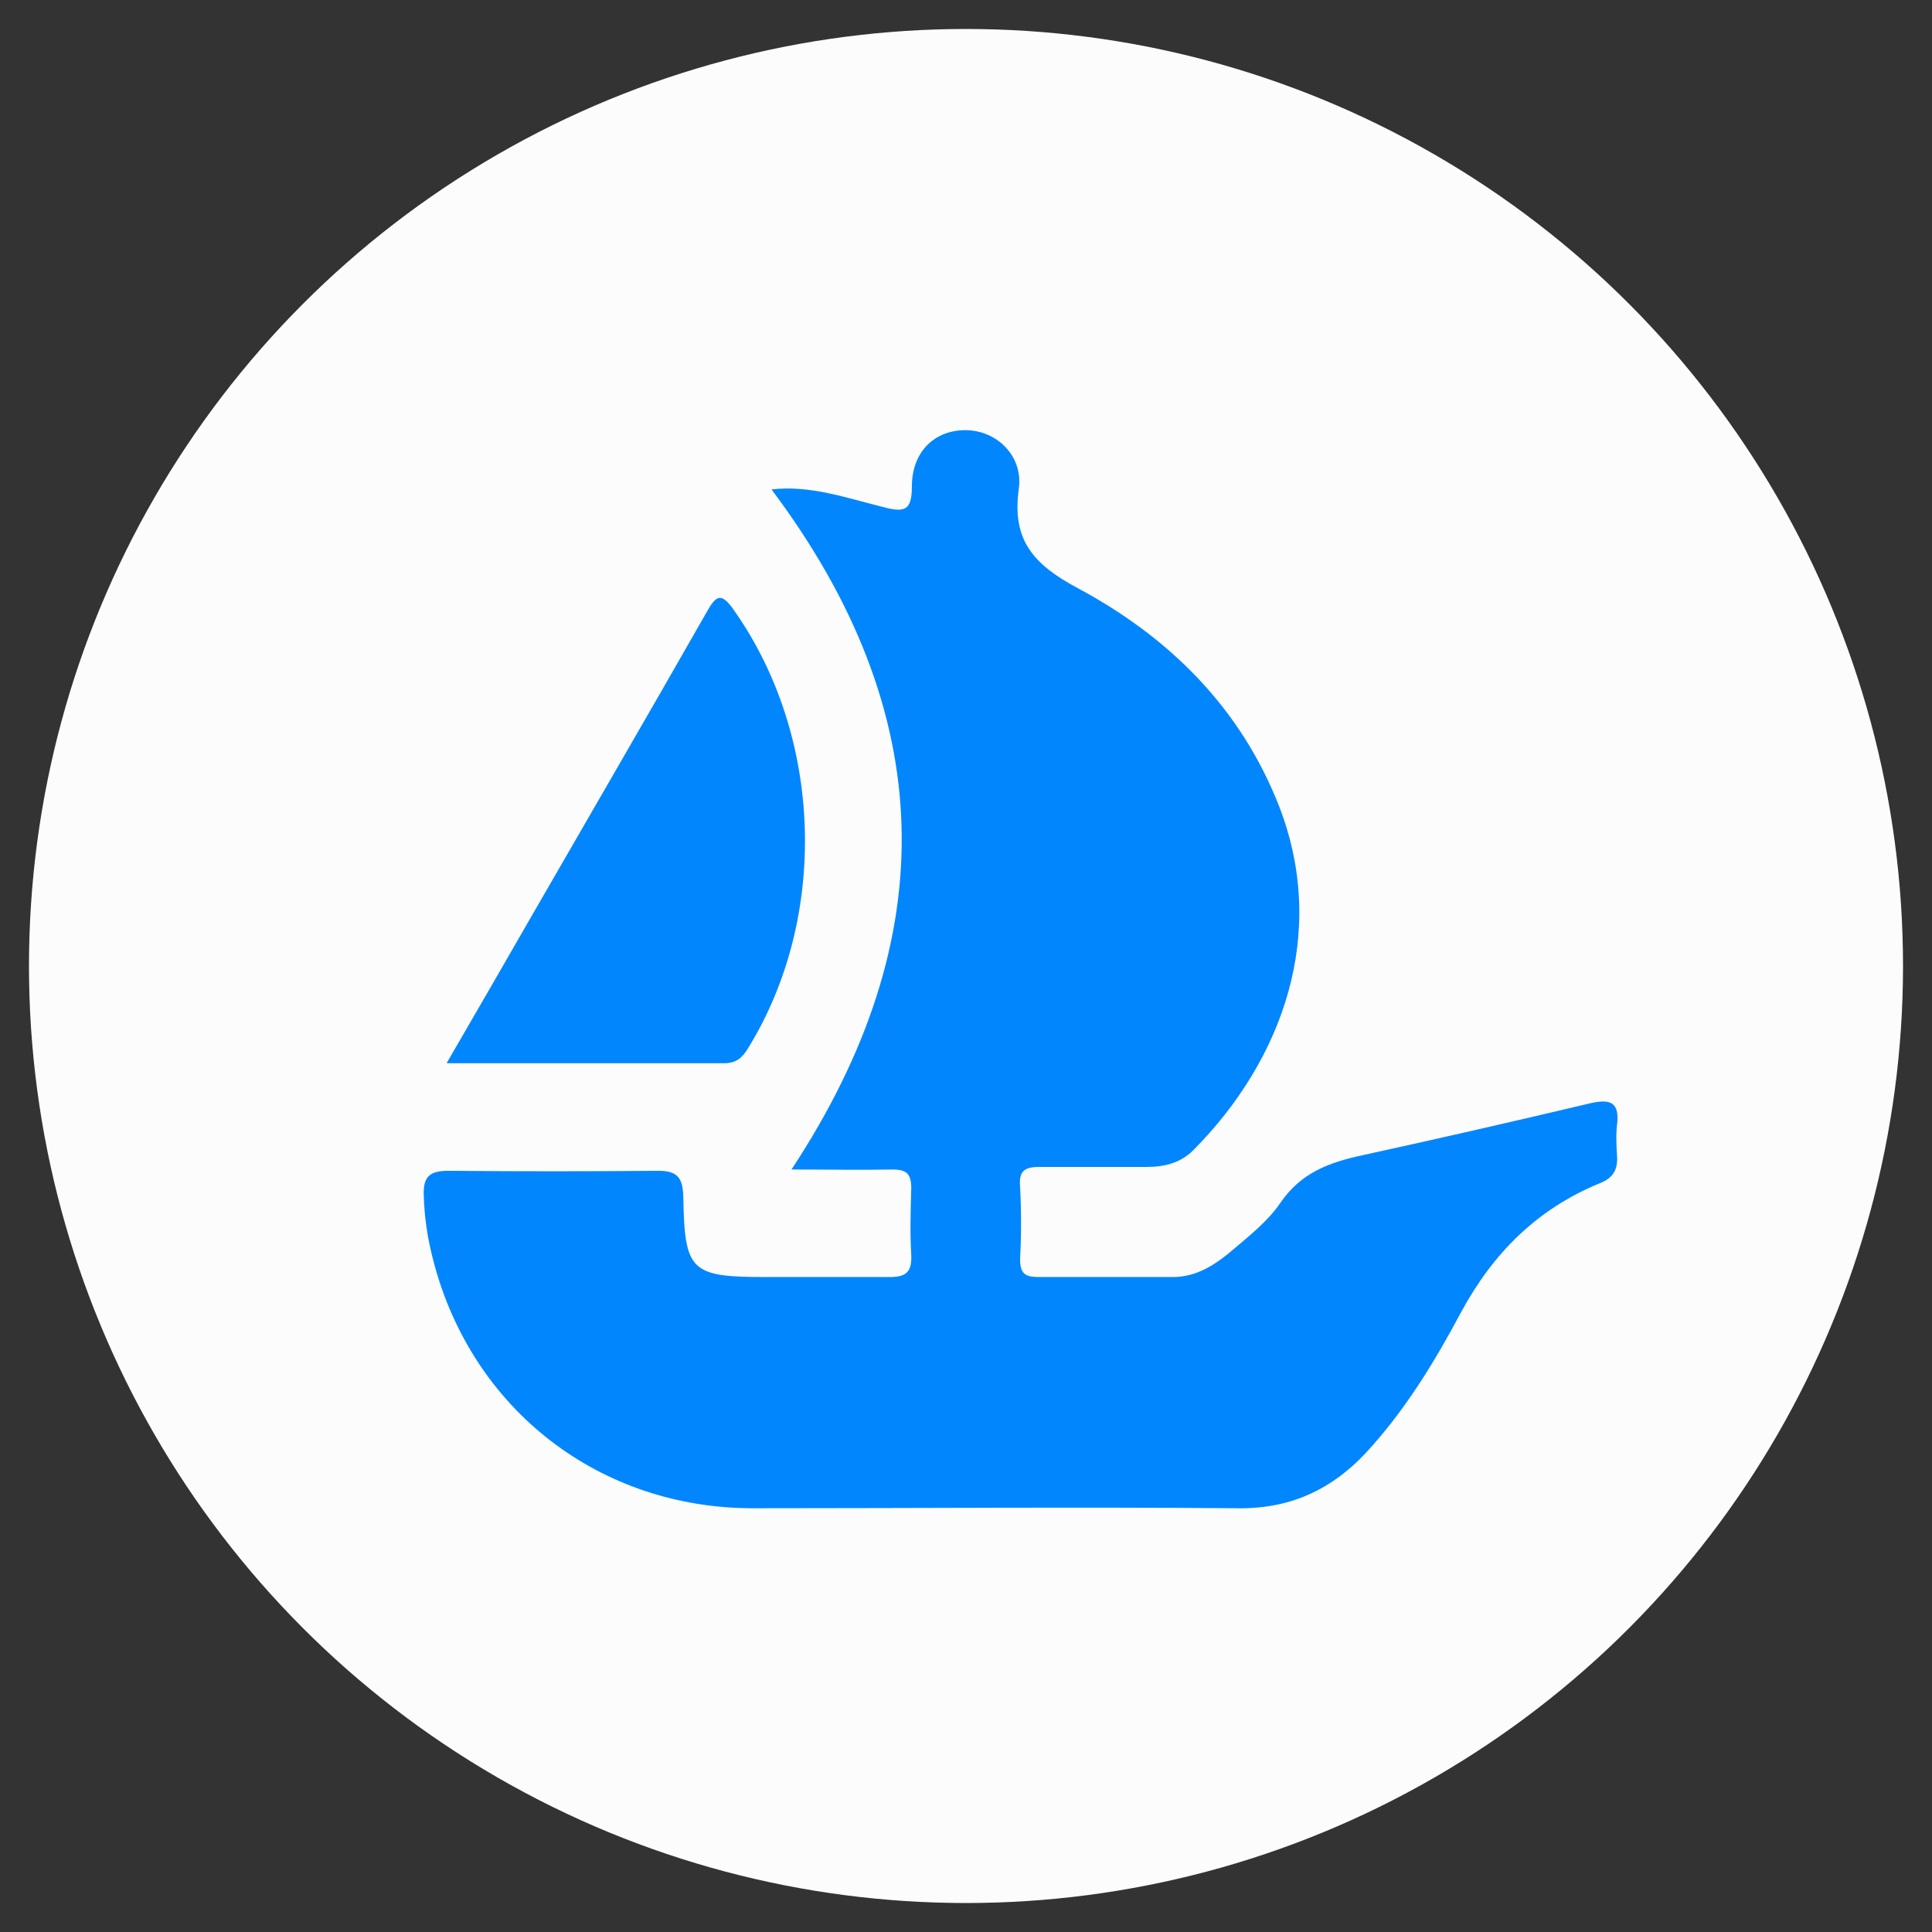
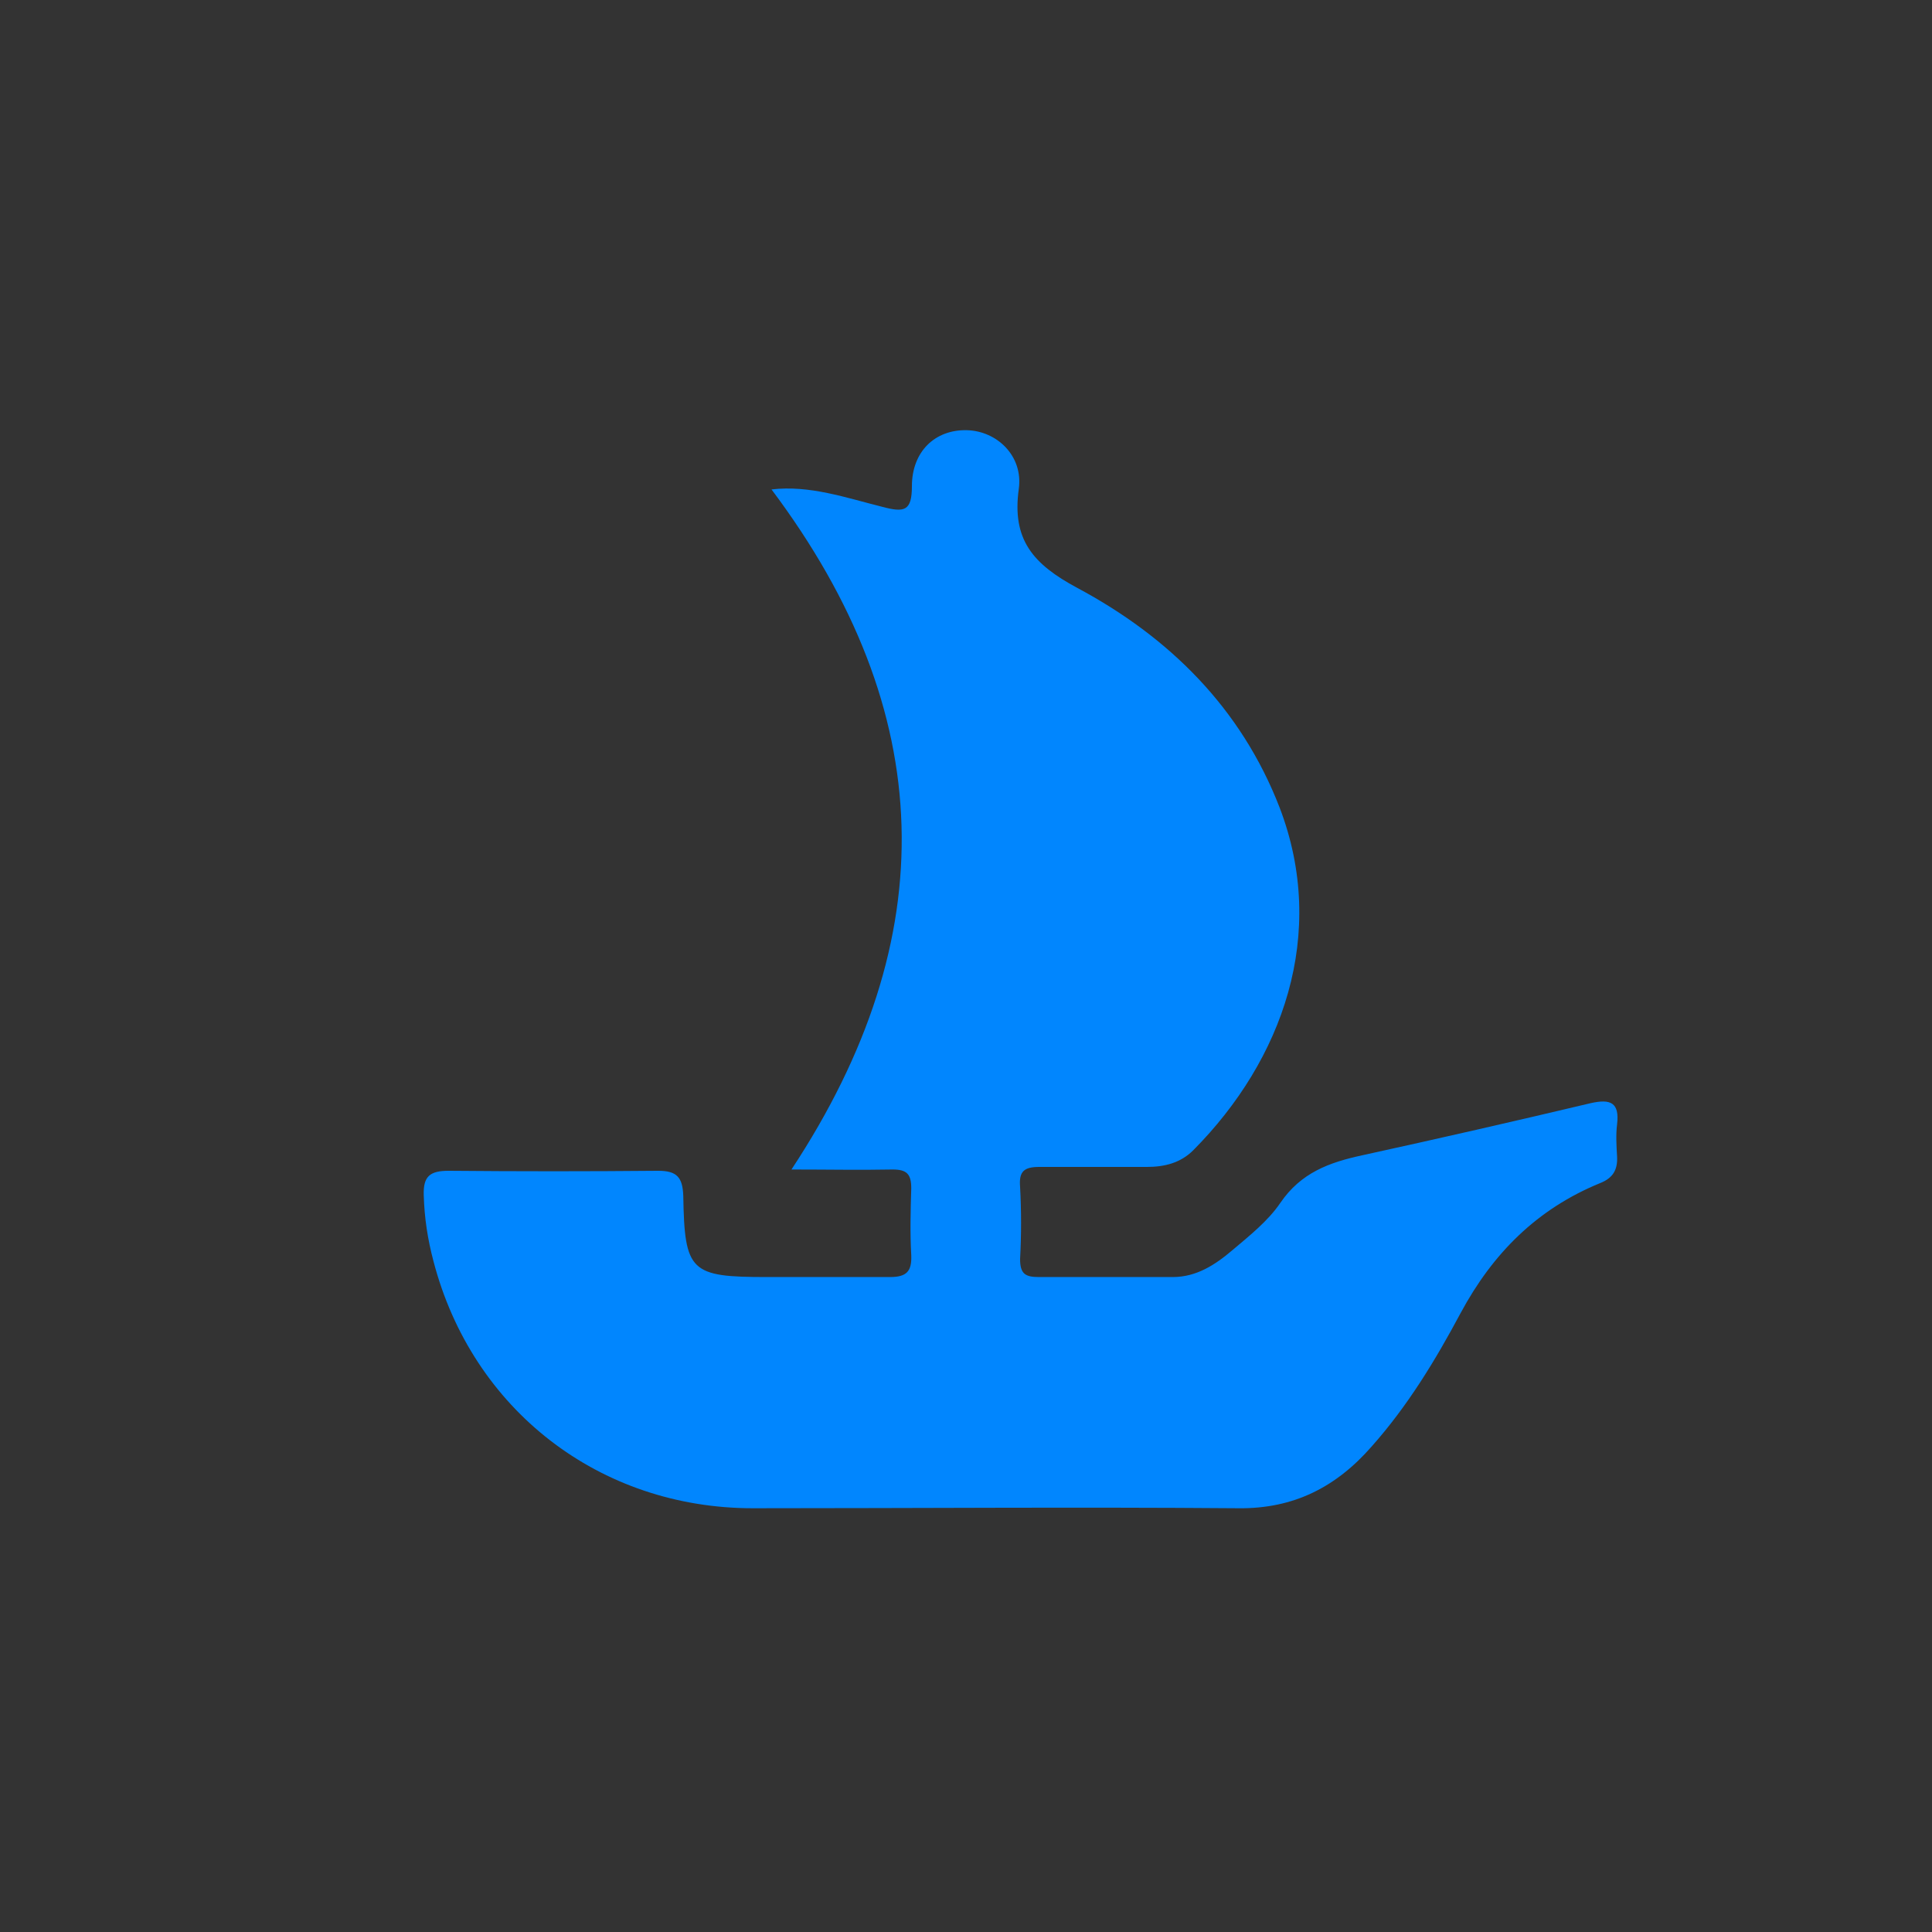
<svg xmlns="http://www.w3.org/2000/svg" version="1.1" viewBox="0 0 30 30">
  <rect x="0" y="0" width="30" height="30" fill="#333333" stroke="none" />
  <defs>
    <style> .cls-1 { fill: #0186fe; } .cls-2 { fill: #fcfcfc; } </style>
  </defs>
  <g>
    <g id="Layer_1">
-       <circle class="cls-2" cx="15" cy="15" r="14.55" />
      <path class="cls-1" d="M11.98,7.6c.59-.07,1.16.13,1.72.27.34.09.46.07.46-.32,0-.54.36-.88.85-.87.47.01.88.4.81.91-.11.79.22,1.17.91,1.54,1.42.76,2.54,1.86,3.14,3.41.75,1.96.05,3.92-1.34,5.32-.2.2-.45.26-.72.26-.56,0-1.11,0-1.67,0-.24,0-.32.07-.3.31.02.37.02.75,0,1.12,0,.23.08.28.29.28.69,0,1.39,0,2.08,0,.37,0,.66-.19.93-.42.26-.22.55-.45.74-.73.32-.47.76-.63,1.27-.74,1.19-.26,2.37-.53,3.55-.81.31-.07.45-.01.41.33-.02.16-.01.33,0,.5.01.2-.06.33-.26.41-.98.4-1.67,1.09-2.17,2.02-.39.73-.82,1.44-1.38,2.07-.55.63-1.21.97-2.07.96-2.51-.02-5.02,0-7.54,0-2.38,0-4.36-1.53-4.96-3.84-.09-.34-.14-.67-.15-1.02-.01-.3.1-.38.39-.38,1.08.01,2.16.01,3.25,0,.29,0,.38.1.39.39.02,1.18.11,1.26,1.3,1.26.64,0,1.28,0,1.91,0,.26,0,.34-.09.33-.34-.02-.35-.01-.69,0-1.04,0-.22-.07-.29-.29-.29-.51.01-1.02,0-1.57,0,2.38-3.61,2.28-7.11-.31-10.56Z" />
-       <path class="cls-1" d="M6.94,16.5c.46-.79.88-1.52,1.3-2.25.91-1.58,1.83-3.16,2.73-4.74.15-.27.23-.32.43-.03,1.38,1.96,1.47,4.76.22,6.79-.09.15-.18.24-.38.24-1.4,0-2.8,0-4.3,0Z" />
    </g>
  </g>
</svg>